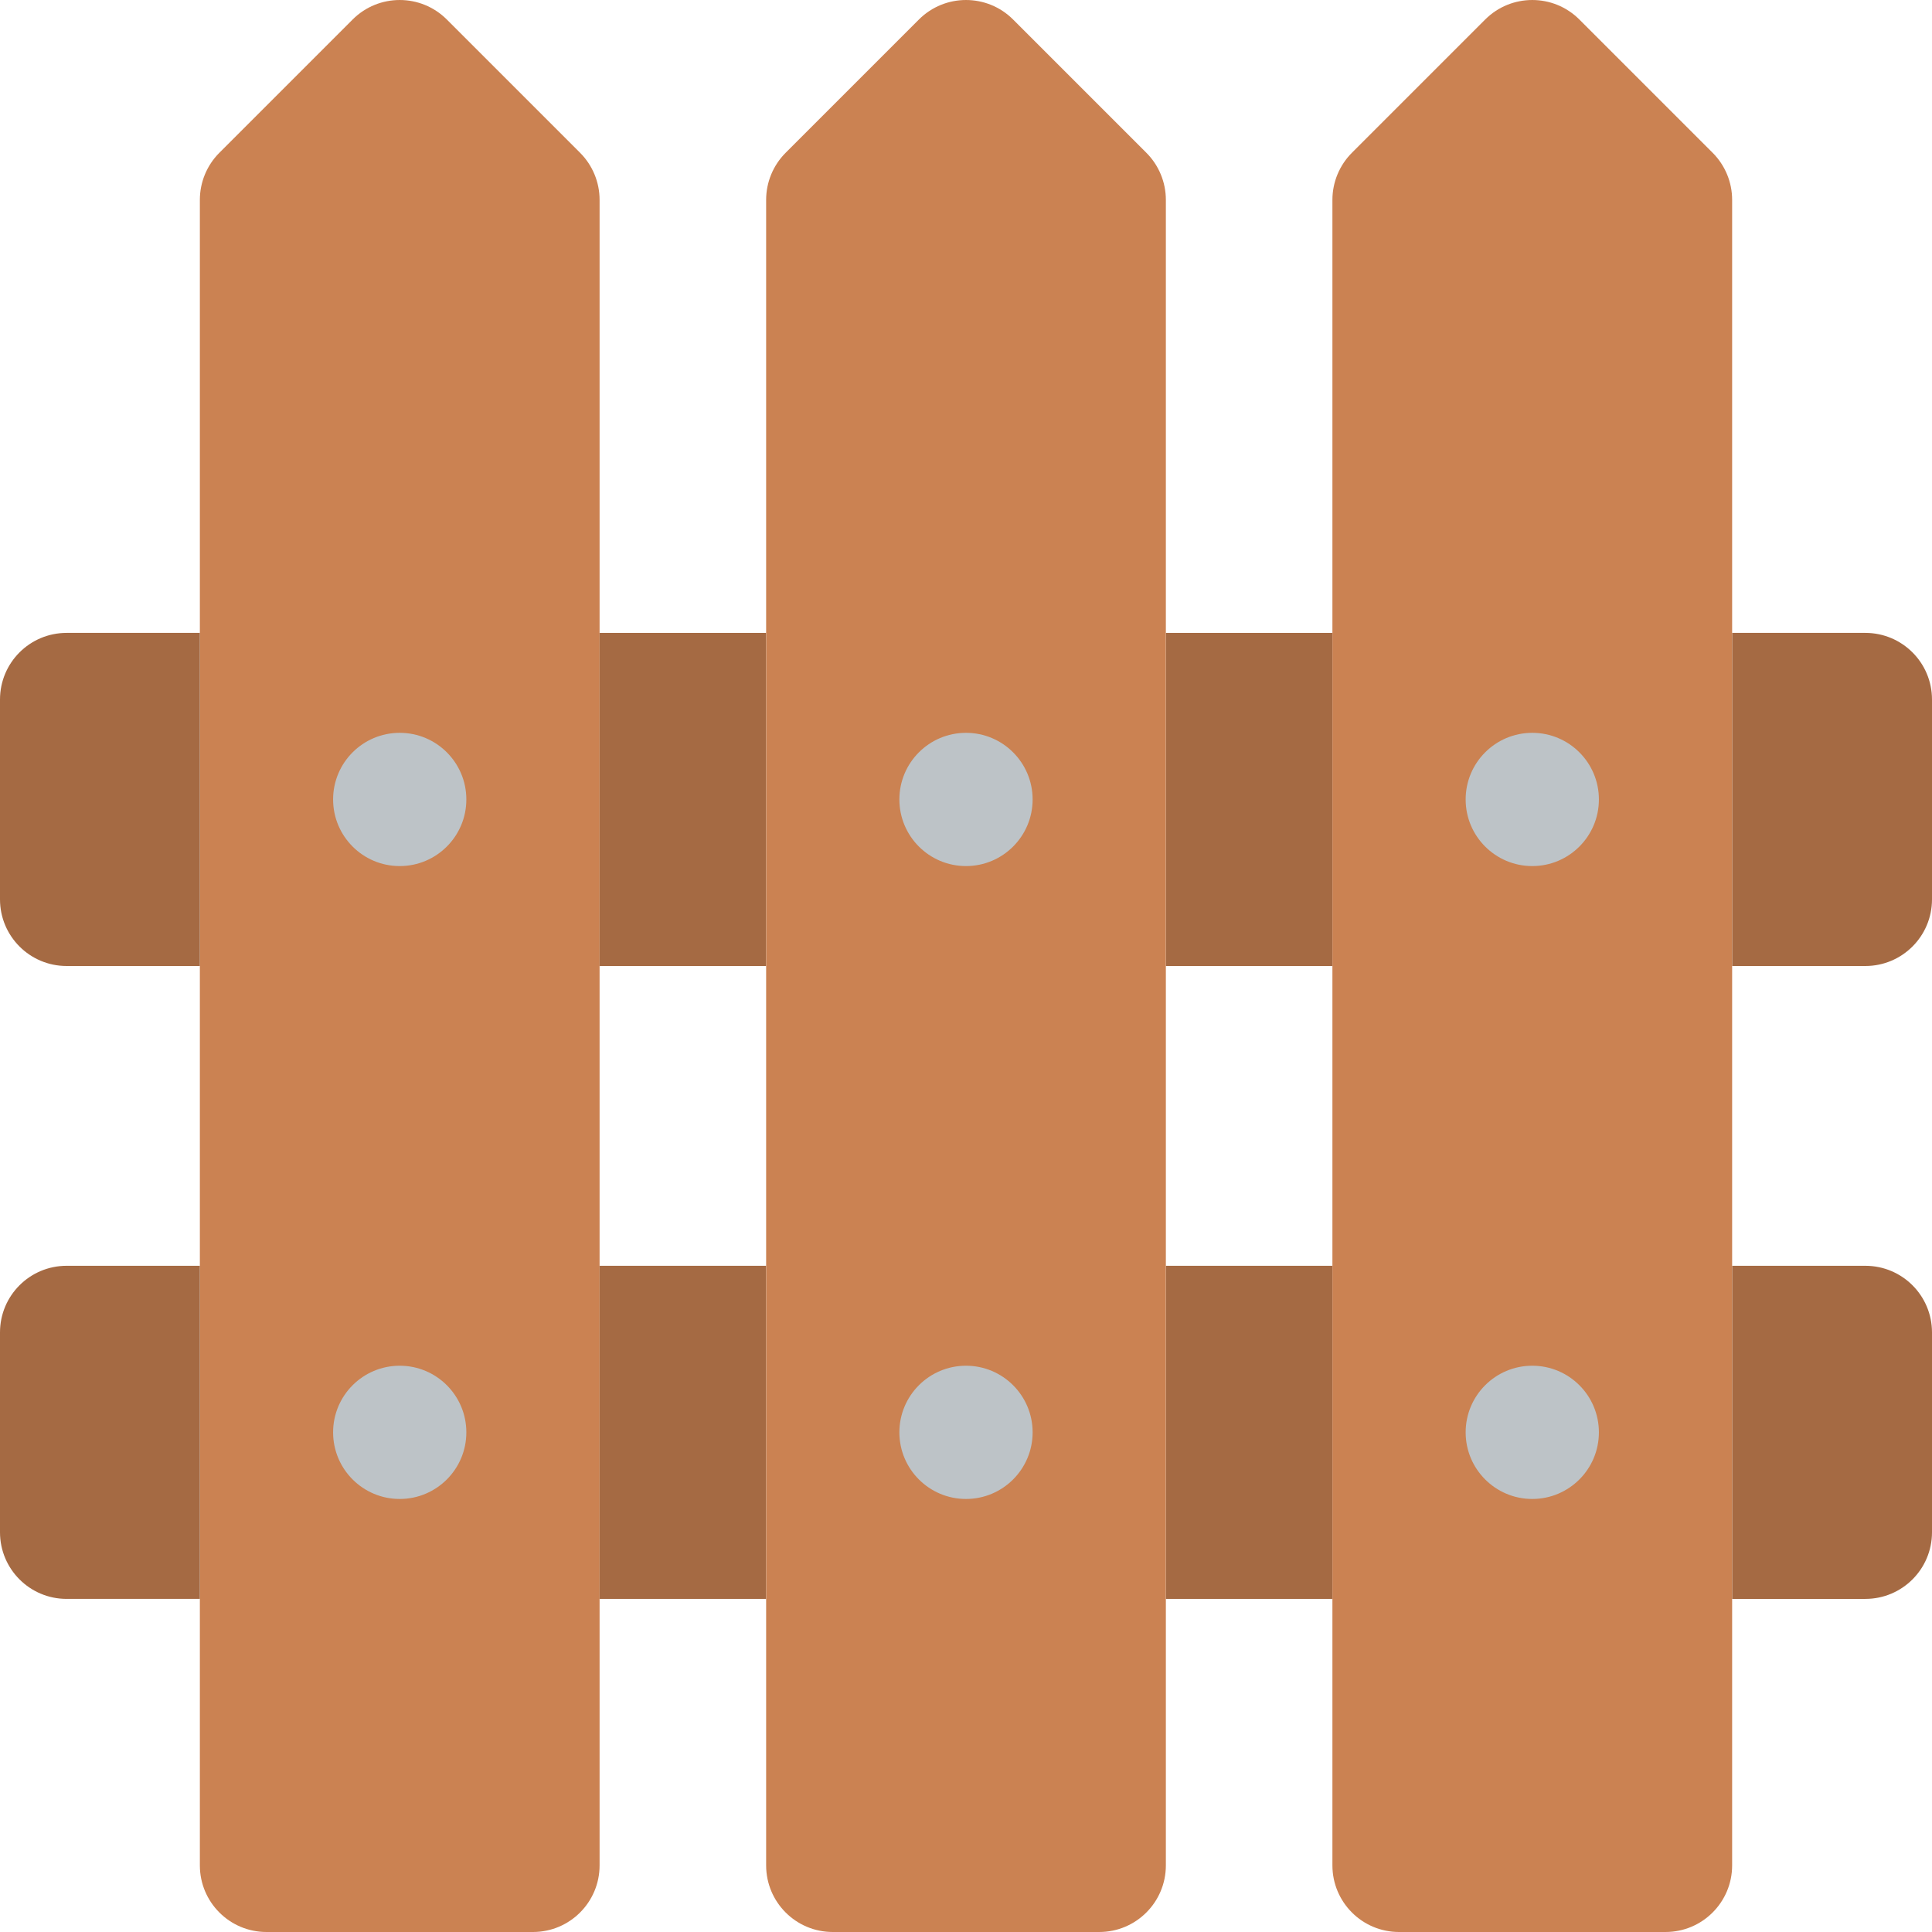
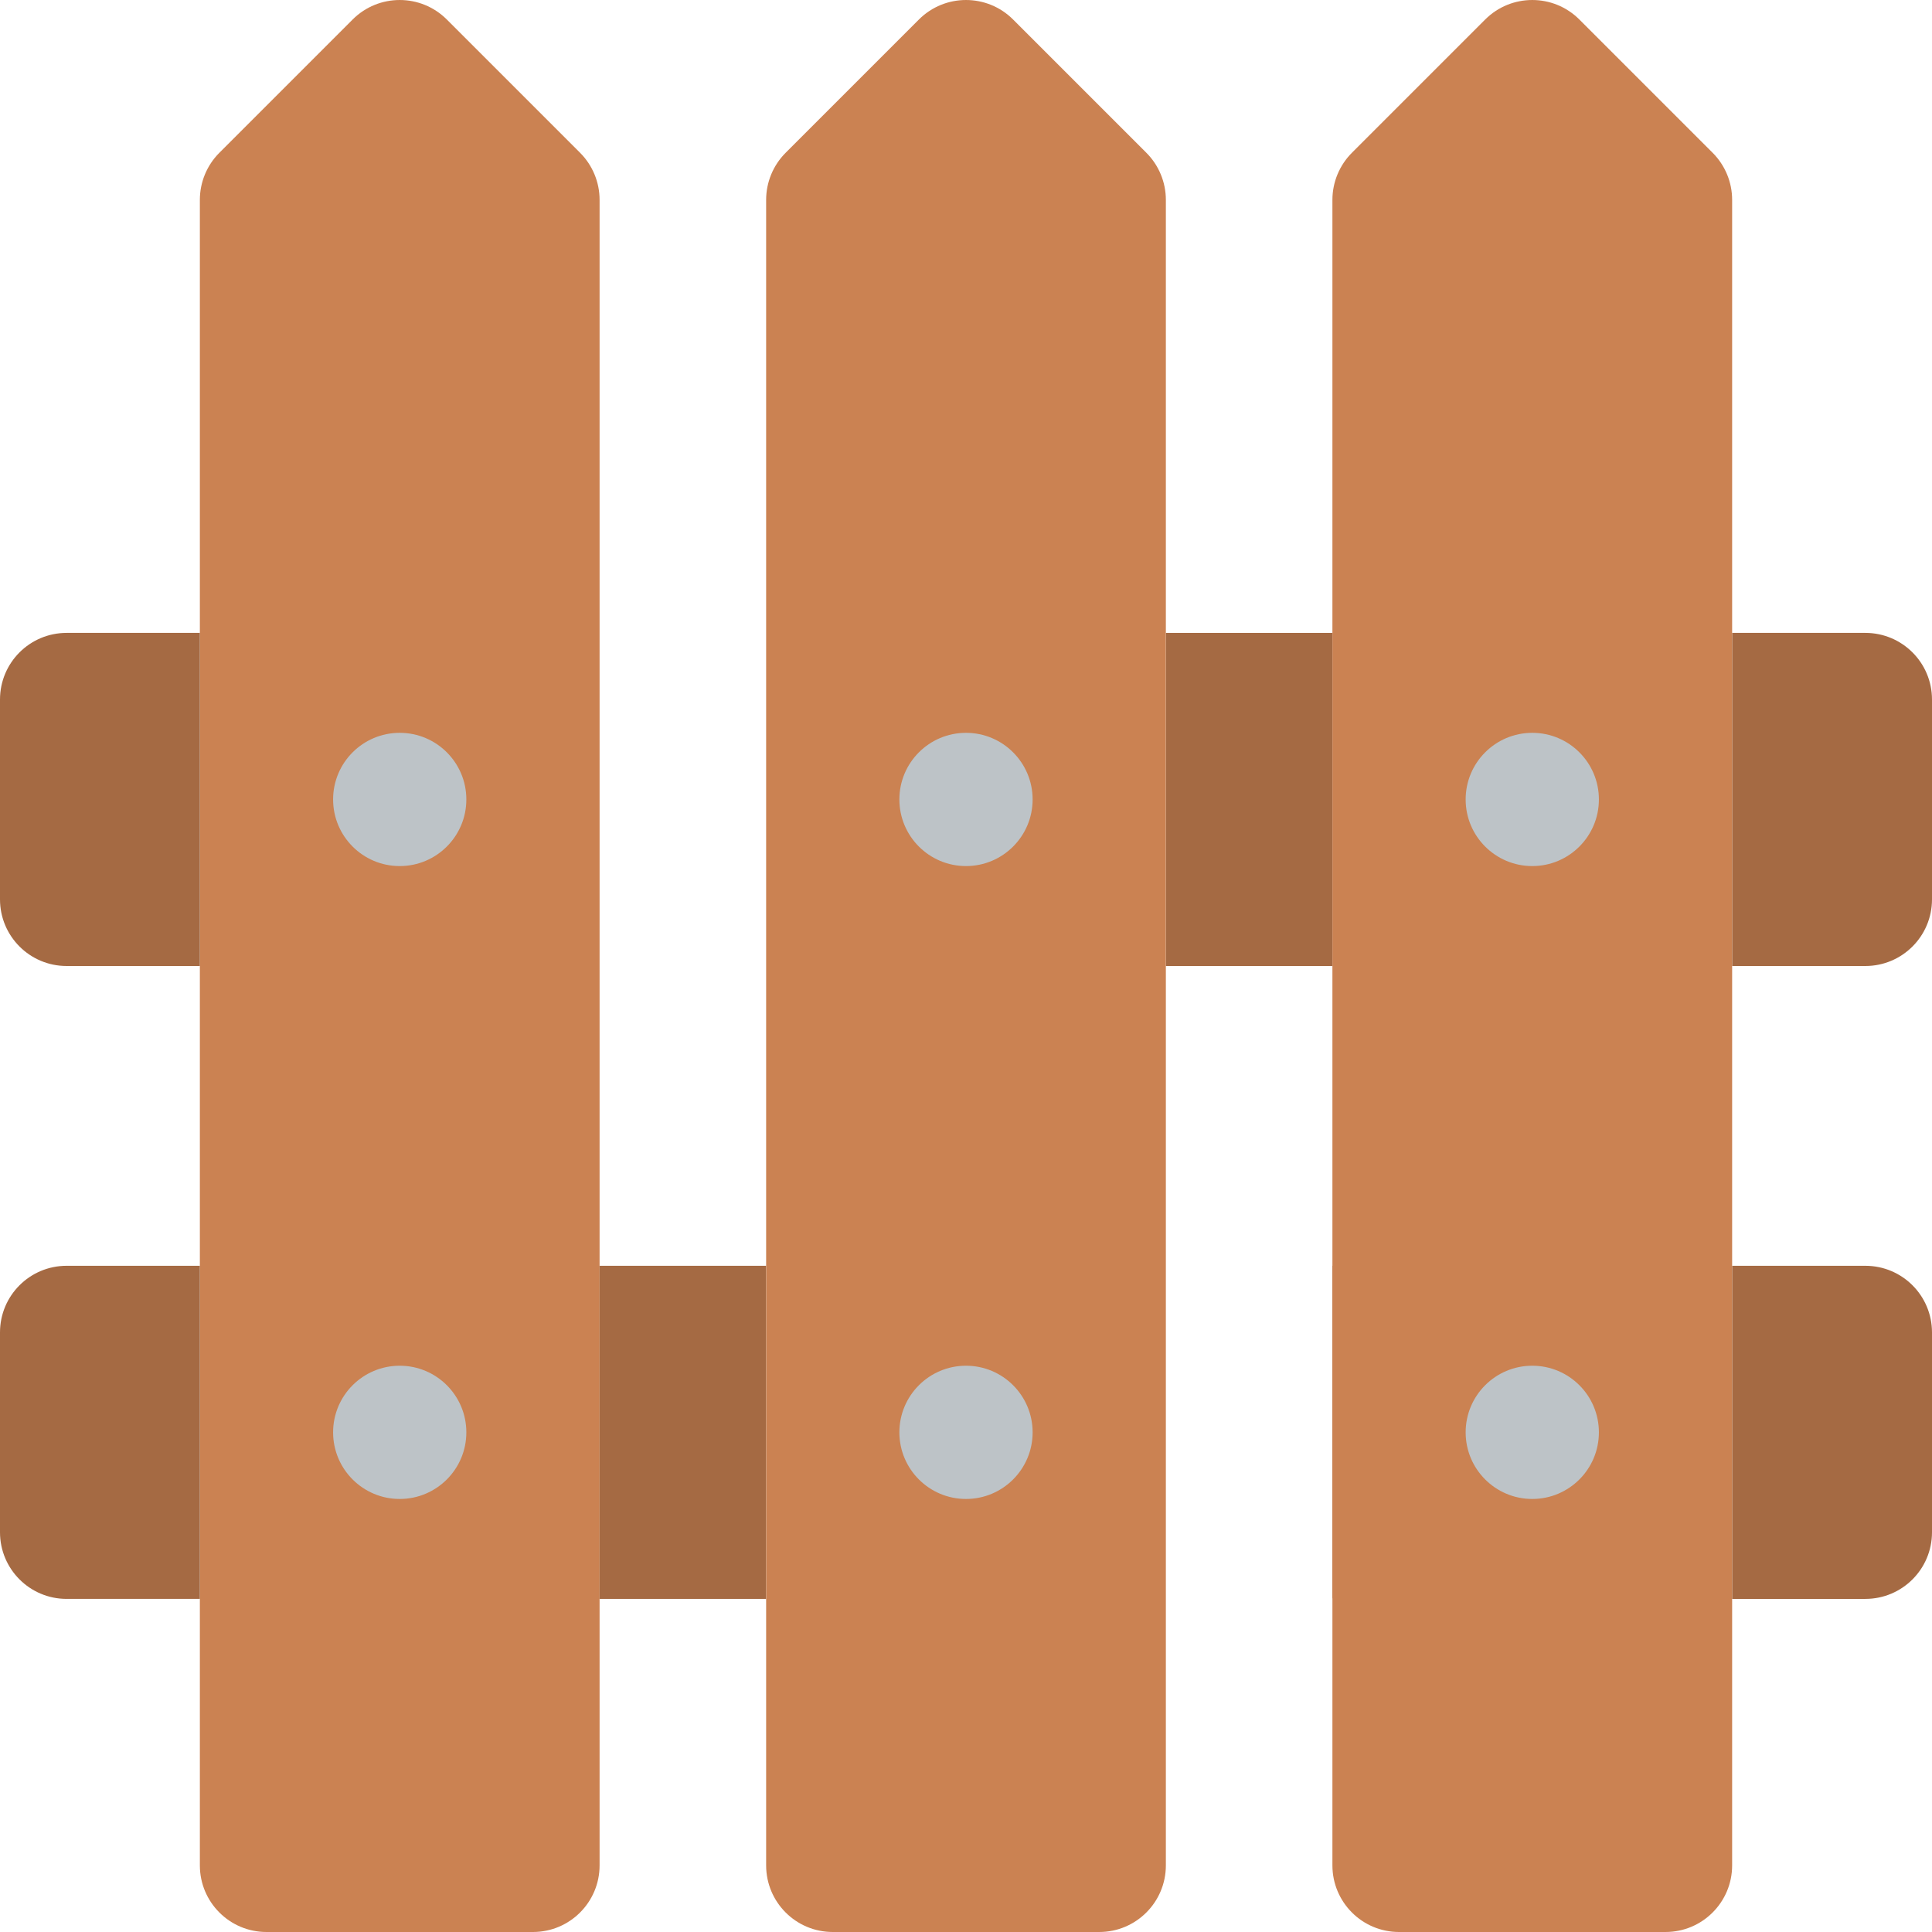
<svg xmlns="http://www.w3.org/2000/svg" height="512" viewBox="0 0 58 58" width="512">
  <g id="Page-1" fill="none" fill-rule="evenodd">
    <g id="018---Fence-Posts">
      <path id="Path" d="m16 58h-8c-1.105 0-2-.895-2-2v-50c0-.53.211-1.039.586-1.414l4-4c.781-.781 2.047-.781 2.828 0l4 4c.375.375.586.884.586 1.414v50c0 1.105-.895 2-2 2z" fill="#cb8252" />
      <g fill="#a56a43">
        <path id="Path" d="m2 19h4v10h-4c-1.105 0-2-.895-2-2v-6c0-1.105.895-2 2-2z" />
-         <path id="Rectangle" d="m18 19h5v10h-5z" />
        <path id="Path" d="m54 19h4v10h-4c-1.105 0-2-.895-2-2v-6c0-1.105.895-2 2-2z" transform="matrix(-1 0 0 -1 110 48)" />
        <path id="Rectangle" d="m35 19h5v10h-5z" transform="matrix(-1 0 0 -1 75 48)" />
        <path id="Path" d="m2 38h4v10h-4c-1.105 0-2-.895-2-2v-6c0-1.105.895-2 2-2z" />
        <path id="Rectangle" d="m18 38h5v10h-5z" />
        <path id="Path" d="m54 38h4v10h-4c-1.105 0-2-.895-2-2v-6c0-1.105.895-2 2-2z" transform="matrix(-1 0 0 -1 110 86)" />
-         <path id="Rectangle" d="m35 38h5v10h-5z" transform="matrix(-1 0 0 -1 75 86)" />
+         <path id="Rectangle" d="m35 38v10h-5z" transform="matrix(-1 0 0 -1 75 86)" />
      </g>
      <circle id="Oval" cx="12" cy="43" fill="#bdc3c7" r="2" />
      <circle id="Oval" cx="12" cy="24" fill="#bdc3c7" r="2" />
      <path id="Path" d="m33 58h-8c-1.105 0-2-.895-2-2v-50c0-.53.211-1.039.586-1.414l4-4c.781-.781 2.047-.781 2.828 0l4 4c.375.375.586.884.586 1.414v50c0 1.105-.895 2-2 2z" fill="#cb8252" />
      <circle id="Oval" cx="29" cy="43" fill="#bdc3c7" r="2" />
      <circle id="Oval" cx="29" cy="24" fill="#bdc3c7" r="2" />
      <path id="Path" d="m50 58h-8c-1.105 0-2-.895-2-2v-50c0-.53.211-1.039.586-1.414l4-4c.781-.781 2.047-.781 2.828 0l4 4c.375.375.586.884.586 1.414v50c0 1.105-.895 2-2 2z" fill="#cb8252" />
      <circle id="Oval" cx="46" cy="43" fill="#bdc3c7" r="2" />
      <circle id="Oval" cx="46" cy="24" fill="#bdc3c7" r="2" />
    </g>
  </g>
</svg>